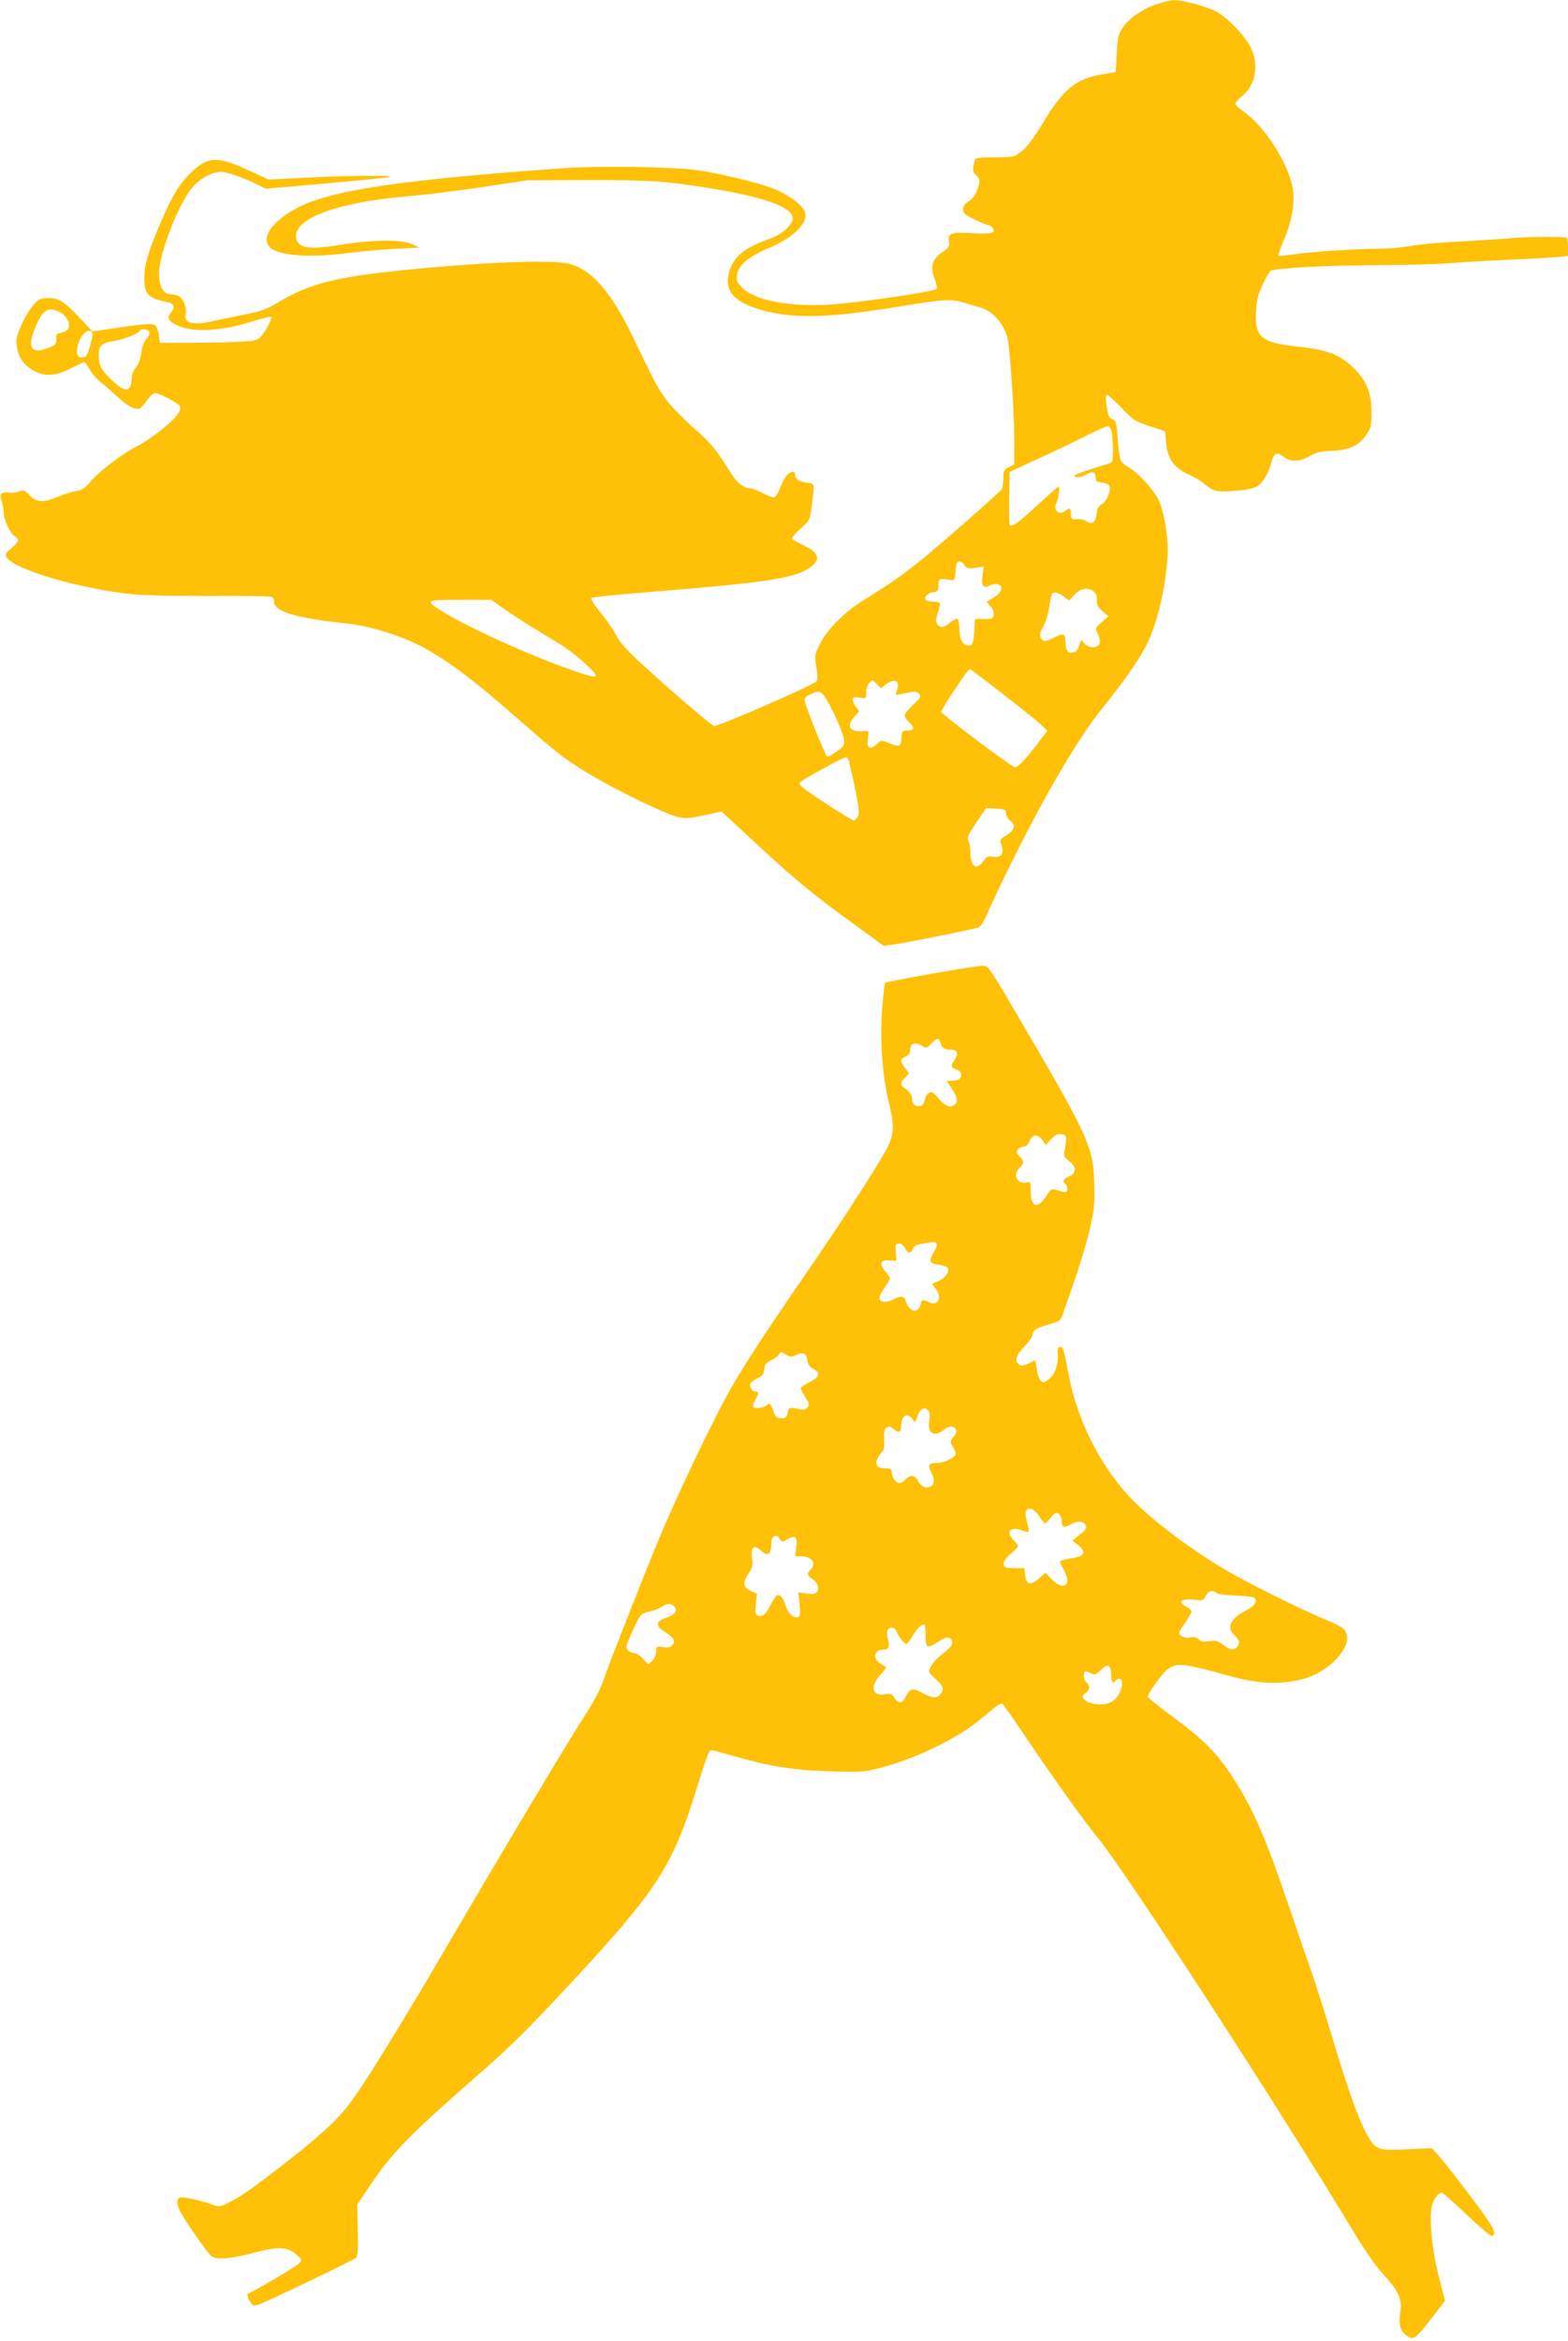
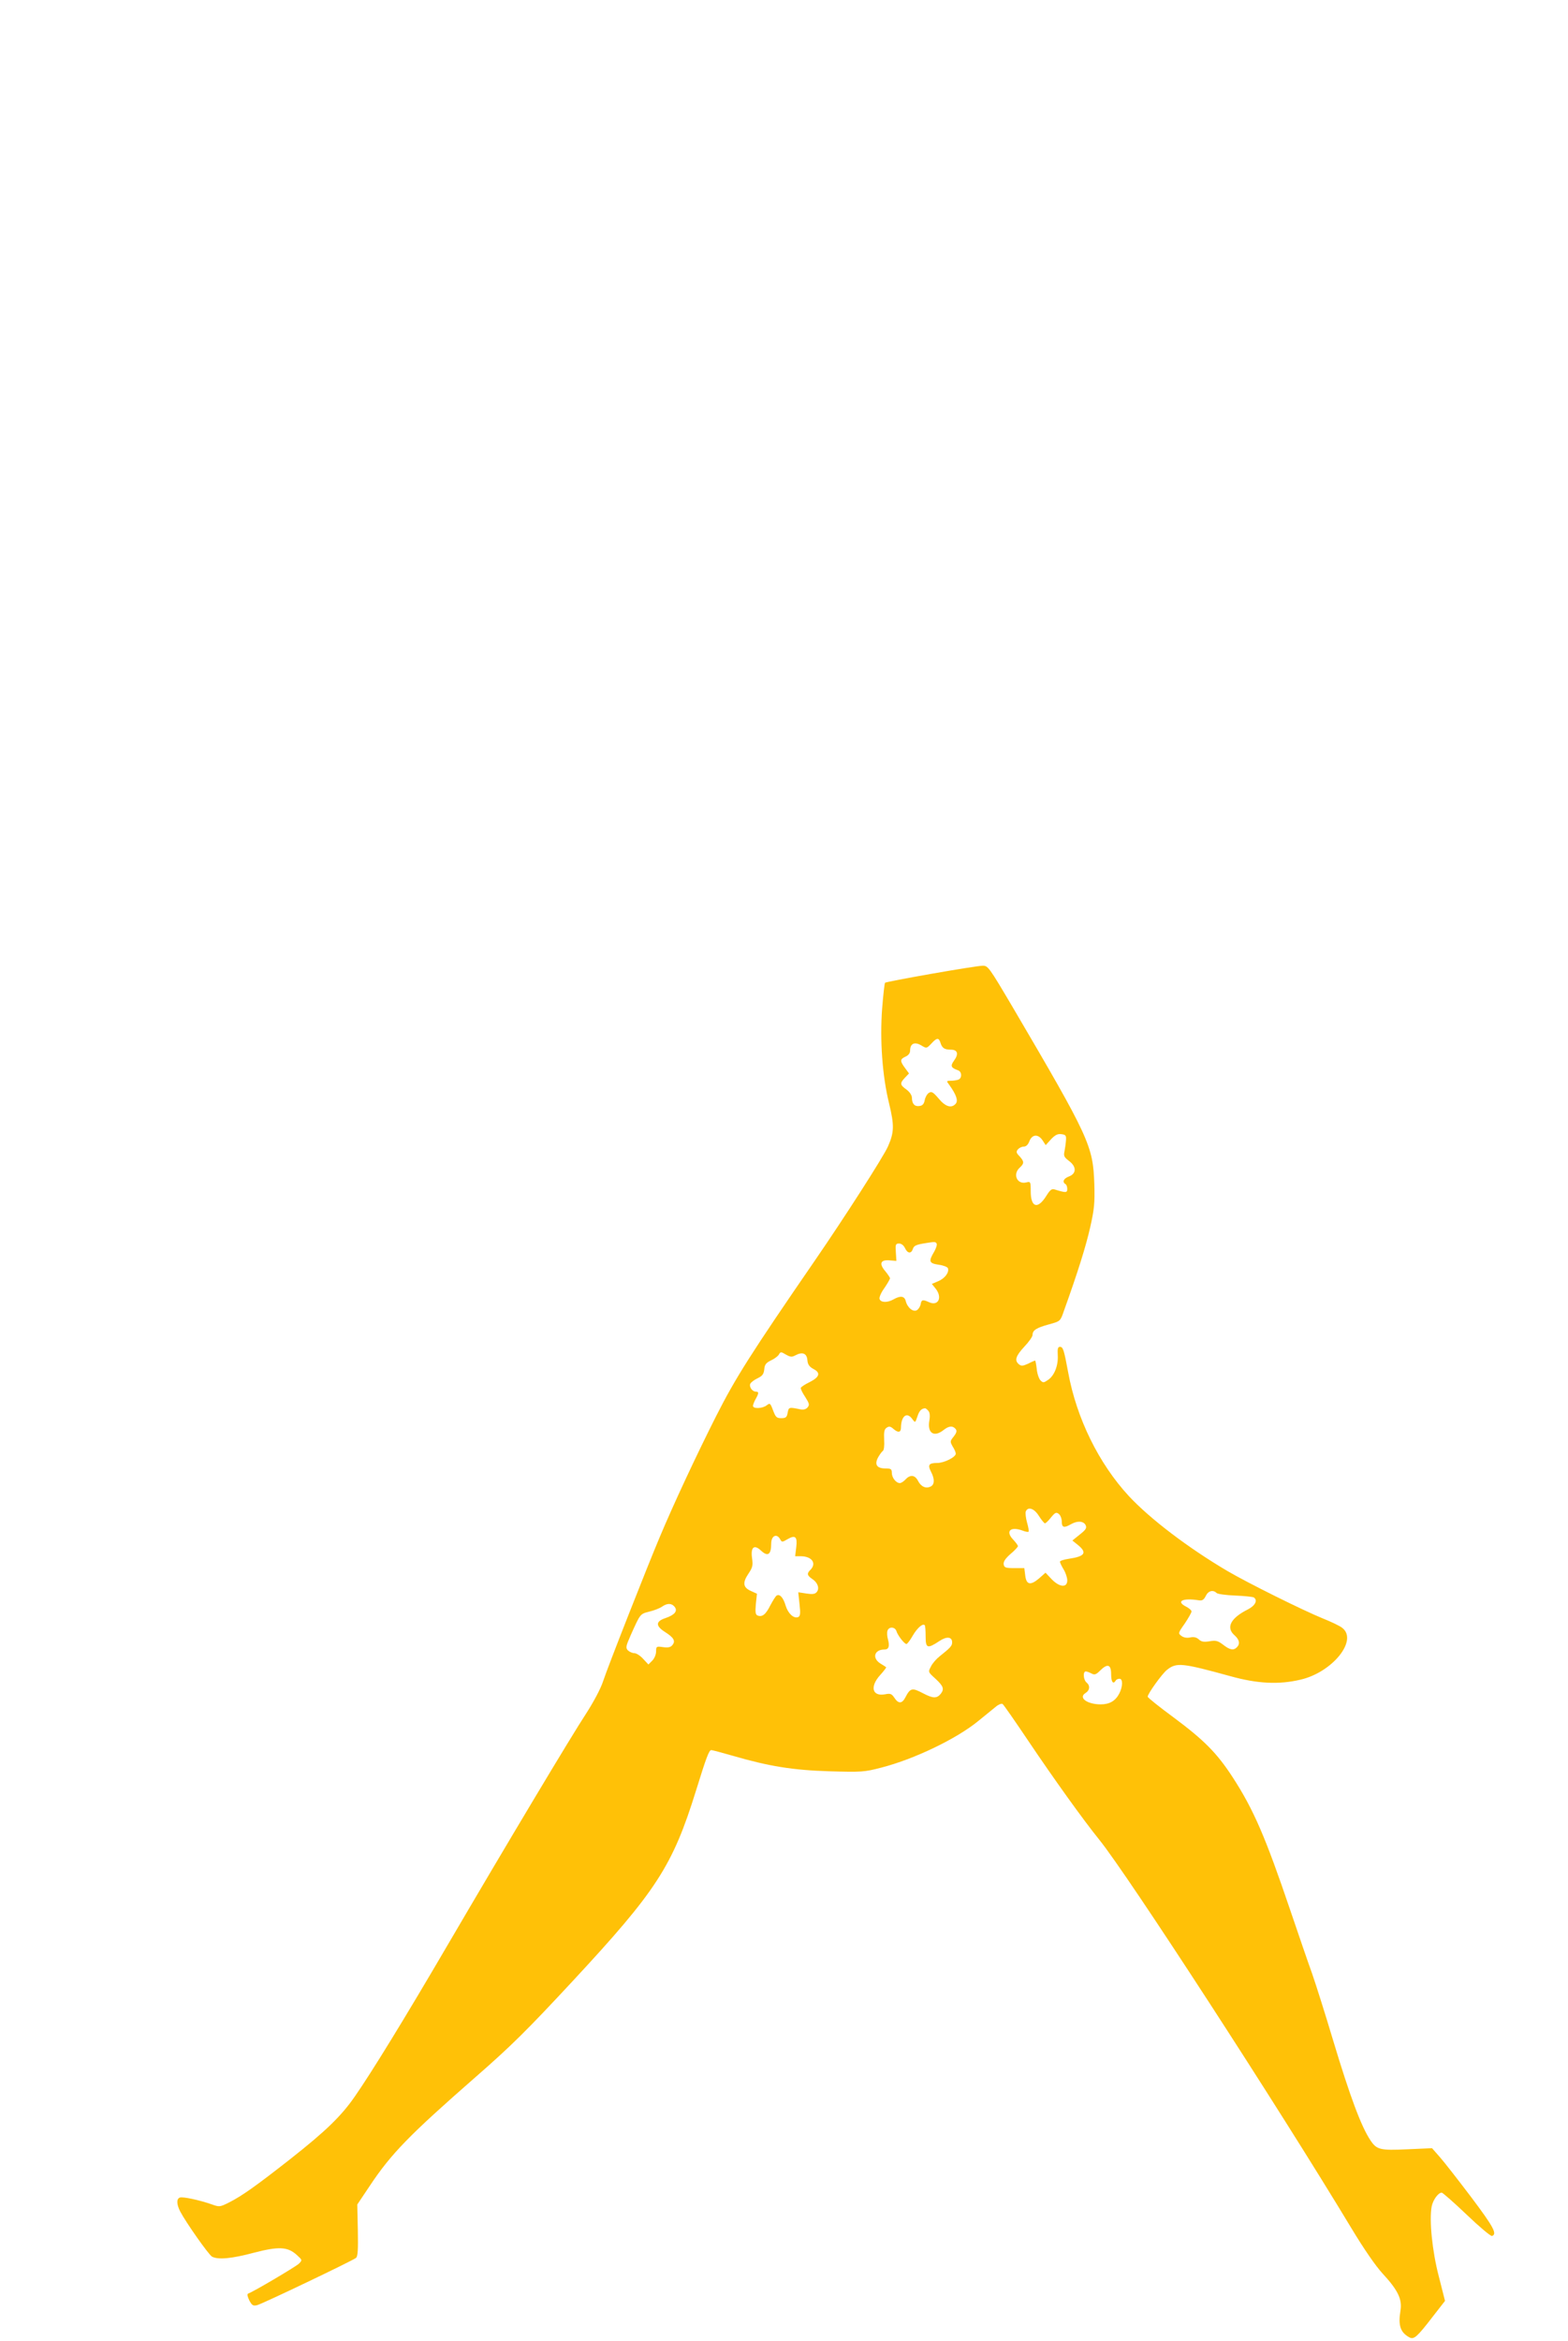
<svg xmlns="http://www.w3.org/2000/svg" version="1.0" width="858pt" height="1280pt" viewBox="0 0 858 1280" preserveAspectRatio="xMidYMid meet">
  <g transform="translate(0,1280) scale(0.1,-0.1)" fill="#ffc107" stroke="none">
-     <path d="M6325 12776 c-79 -28 -149 -78 -182 -128 -23 -34 -28 -54 -32 -141 l-6 -101 -72 -12 c-147 -25 -214 -80 -328 -269 -49 -81 -86 -131 -115 -152 -41 -32 -43 -33 -146 -33 -75 0 -106 -4 -108 -12 -16 -52 -15 -69 4 -85 24 -21 25 -35 5 -88 -10 -24 -28 -47 -45 -57 -21 -12 -30 -25 -30 -43 0 -22 10 -30 63 -55 34 -17 67 -30 73 -30 6 0 17 -7 25 -16 23 -28 -8 -36 -117 -29 -111 7 -131 -1 -121 -50 4 -22 -3 -31 -39 -56 -54 -37 -65 -78 -39 -145 10 -25 13 -49 9 -54 -19 -17 -471 -82 -609 -87 -216 -8 -387 27 -453 93 -30 30 -34 39 -29 72 8 52 66 101 177 147 140 59 222 146 191 204 -21 39 -96 91 -170 120 -93 35 -306 86 -421 101 -138 18 -528 24 -715 11 -871 -61 -1271 -119 -1457 -212 -148 -74 -216 -171 -158 -224 48 -44 225 -56 421 -29 63 8 177 19 254 23 l140 7 -40 19 c-57 26 -220 25 -394 -4 -178 -30 -241 -17 -241 49 0 99 235 184 595 215 99 8 290 32 425 52 l245 37 340 1 c274 0 367 -4 480 -18 417 -55 625 -117 633 -188 4 -34 -57 -90 -124 -114 -145 -52 -201 -98 -225 -187 -27 -104 32 -166 199 -209 168 -43 363 -36 741 26 237 39 275 41 346 20 28 -9 67 -20 88 -26 66 -18 125 -82 149 -163 13 -47 38 -403 38 -558 l0 -137 -30 -16 c-27 -14 -30 -20 -30 -63 0 -26 -4 -52 -8 -57 -14 -20 -361 -324 -453 -397 -106 -84 -174 -131 -302 -209 -105 -64 -202 -162 -242 -244 -27 -54 -28 -60 -18 -123 8 -49 8 -70 -1 -79 -21 -22 -528 -243 -558 -243 -13 0 -233 189 -411 353 -67 61 -107 107 -124 141 -14 28 -52 84 -85 124 -34 41 -57 77 -52 82 5 5 155 20 334 34 660 53 804 77 879 147 40 37 26 69 -46 104 -34 17 -65 33 -69 38 -4 4 16 29 45 55 53 47 53 47 63 127 16 129 18 119 -30 126 -42 5 -62 20 -62 47 0 20 -27 14 -48 -12 -10 -14 -27 -45 -36 -70 -10 -26 -24 -46 -32 -46 -8 0 -37 11 -64 25 -27 14 -56 25 -65 25 -34 0 -74 31 -105 82 -79 128 -109 164 -202 246 -55 48 -122 116 -149 152 -49 66 -60 85 -192 360 -112 230 -217 352 -336 386 -76 23 -401 14 -776 -20 -502 -46 -640 -79 -836 -197 -52 -31 -87 -43 -170 -59 -57 -11 -133 -27 -169 -35 -116 -27 -167 -13 -154 41 8 30 -12 81 -37 94 -10 6 -29 10 -43 10 -41 0 -66 43 -66 113 0 109 107 384 184 474 41 47 107 83 154 83 34 0 131 -34 202 -70 l44 -22 300 26 c166 15 328 31 361 35 96 13 -165 13 -427 0 l-219 -11 -97 45 c-184 87 -237 84 -336 -16 -61 -62 -101 -131 -169 -292 -57 -136 -77 -207 -77 -269 0 -98 16 -115 133 -140 31 -7 35 -30 11 -57 -21 -24 -13 -44 26 -64 87 -45 240 -39 417 16 57 18 106 30 109 26 3 -3 -9 -32 -28 -64 -31 -52 -38 -58 -79 -67 -24 -4 -147 -9 -274 -10 l-230 -1 -6 43 c-3 24 -12 48 -20 53 -17 12 -67 8 -223 -16 l-120 -18 -54 58 c-98 105 -127 125 -184 125 -43 0 -54 -4 -80 -32 -41 -44 -98 -160 -98 -200 0 -79 33 -133 102 -169 58 -29 116 -25 194 16 37 19 71 35 75 35 5 0 17 -17 28 -38 11 -21 41 -56 68 -77 26 -21 68 -58 93 -81 48 -45 90 -67 114 -58 8 3 26 23 40 45 15 21 34 39 44 39 26 0 124 -52 136 -71 7 -12 2 -25 -18 -52 -34 -45 -153 -136 -221 -170 -74 -37 -206 -137 -249 -190 -30 -36 -45 -47 -79 -52 -23 -4 -68 -18 -99 -31 -80 -34 -120 -32 -156 7 -27 29 -33 31 -59 21 -16 -5 -41 -8 -54 -6 -40 7 -54 -8 -40 -46 6 -18 11 -47 11 -63 0 -38 36 -114 61 -130 27 -17 24 -28 -18 -64 -32 -26 -36 -35 -27 -50 41 -68 408 -175 694 -203 65 -6 251 -10 431 -9 173 1 321 -1 327 -5 7 -4 12 -15 12 -25 0 -56 114 -90 403 -121 101 -11 242 -51 350 -99 144 -65 299 -176 548 -393 242 -211 265 -230 367 -296 102 -67 315 -178 463 -241 104 -44 110 -44 266 -10 l51 12 179 -166 c223 -207 310 -279 531 -440 l177 -129 47 6 c74 10 451 85 473 95 12 5 30 34 44 67 13 33 66 145 117 249 180 369 370 695 495 855 226 286 275 367 323 535 32 111 56 267 56 360 -1 93 -23 215 -50 271 -29 58 -111 148 -166 180 -47 28 -48 30 -60 178 -5 64 -10 79 -25 83 -21 6 -26 18 -35 83 -4 34 -3 50 5 50 6 0 41 -32 79 -71 63 -67 74 -74 152 -99 l85 -28 5 -58 c8 -92 43 -142 125 -179 28 -12 64 -33 80 -47 55 -46 69 -50 170 -42 64 4 104 13 124 25 33 20 62 70 80 137 13 47 29 53 68 22 35 -27 87 -25 140 6 34 20 60 26 123 29 95 4 146 28 187 88 25 37 28 49 28 126 -1 109 -30 176 -110 250 -73 66 -139 89 -297 106 -197 21 -232 51 -225 190 3 64 10 93 35 146 17 37 37 71 44 77 20 16 319 32 603 32 143 1 307 5 365 10 58 5 211 14 340 20 129 5 254 13 278 16 l42 5 0 50 c0 27 -3 49 -7 50 -50 6 -236 4 -298 -3 -44 -4 -168 -12 -275 -18 -107 -5 -231 -16 -275 -24 -44 -9 -123 -16 -175 -16 -136 -1 -382 -17 -472 -31 -43 -7 -80 -10 -83 -8 -2 3 11 42 30 86 46 104 64 219 47 295 -32 142 -156 331 -269 409 -24 17 -43 35 -43 42 0 7 16 25 36 41 74 59 94 167 49 264 -29 63 -132 170 -192 200 -55 28 -183 62 -230 61 -21 -1 -65 -11 -98 -23z m-6000 -1682 c39 -18 64 -67 48 -93 -6 -9 -23 -18 -39 -21 -24 -4 -29 -10 -26 -31 4 -30 -8 -41 -65 -59 -49 -15 -73 -4 -73 35 0 39 41 139 67 163 29 26 44 27 88 6z m492 -110 c3 -8 -4 -25 -16 -38 -14 -15 -24 -42 -28 -75 -4 -34 -14 -63 -30 -81 -13 -16 -23 -41 -23 -58 0 -79 -35 -82 -109 -10 -59 57 -71 81 -71 138 0 50 18 66 82 75 52 7 133 39 144 56 9 15 44 10 51 -7z m-312 -6 c3 -7 -3 -40 -13 -73 -16 -52 -21 -60 -43 -60 -29 0 -36 28 -19 80 18 55 63 86 75 53z m5579 -545 c3 -21 6 -66 6 -100 0 -55 -2 -62 -22 -68 -110 -32 -188 -59 -188 -66 0 -15 39 -10 65 7 31 20 50 14 50 -17 0 -20 6 -25 32 -27 17 -2 36 -9 42 -16 15 -18 -12 -89 -40 -103 -18 -9 -25 -23 -29 -55 -5 -46 -28 -61 -57 -37 -8 7 -30 12 -49 10 -32 -2 -34 -1 -34 28 0 34 -6 37 -33 16 -35 -26 -67 8 -45 48 11 21 19 87 10 87 -2 0 -49 -42 -104 -92 -118 -110 -155 -136 -163 -116 -3 8 -4 76 -3 151 l3 137 170 78 c94 43 211 99 260 125 50 25 97 46 106 46 11 1 18 -11 23 -36z m-806 -724 c12 -18 19 -20 59 -14 l46 7 -7 -51 c-8 -57 5 -72 44 -51 11 6 30 8 40 5 33 -11 23 -43 -21 -71 l-41 -26 22 -23 c13 -14 20 -33 18 -47 -3 -21 -8 -23 -53 -23 l-50 0 -3 -50 c-3 -73 -10 -95 -29 -95 -34 0 -53 31 -53 86 0 29 -5 56 -10 59 -6 4 -24 -5 -41 -19 -35 -30 -51 -32 -69 -10 -11 12 -11 24 2 64 9 27 13 51 10 54 -3 3 -20 6 -38 6 -18 0 -36 5 -39 10 -10 16 13 38 43 42 24 3 27 7 27 38 0 37 6 39 70 28 17 -2 20 3 23 37 1 22 5 46 7 53 7 19 29 14 43 -9z m707 -143 c12 -8 18 -24 17 -47 -1 -27 6 -40 31 -62 l32 -27 -37 -33 c-36 -31 -36 -33 -22 -60 8 -16 14 -38 12 -50 -4 -31 -57 -36 -83 -7 l-19 21 -12 -33 c-7 -23 -18 -34 -34 -36 -28 -5 -40 12 -40 61 0 44 -12 47 -71 16 -32 -16 -44 -18 -55 -8 -19 16 -18 36 5 73 11 17 25 63 31 101 6 37 13 72 16 77 9 14 34 9 65 -14 l29 -22 30 32 c32 35 72 42 105 18z m-3234 -91 c62 -43 175 -115 306 -193 34 -20 94 -65 133 -100 111 -100 98 -104 -104 -31 -246 90 -556 234 -689 320 -70 46 -61 49 122 49 l169 0 63 -45z m2744 -476 c99 -77 193 -152 208 -168 l28 -27 -38 -50 c-80 -106 -126 -155 -141 -149 -31 12 -401 290 -402 302 0 6 30 56 66 110 76 113 84 123 93 123 3 0 87 -63 186 -141z m-695 59 l20 -22 30 23 c51 37 79 15 55 -43 -9 -20 -12 -20 83 0 19 4 32 1 42 -11 11 -14 7 -21 -33 -59 -26 -24 -47 -50 -47 -58 0 -8 11 -25 25 -38 31 -29 28 -44 -11 -45 -27 0 -29 -3 -32 -44 -4 -47 -8 -49 -79 -20 -30 12 -34 11 -54 -9 -11 -13 -28 -22 -37 -20 -17 4 -18 15 -11 68 4 22 1 25 -25 22 -76 -8 -99 28 -50 79 l26 28 -21 30 c-28 39 -19 55 25 46 33 -6 34 -5 34 29 0 19 7 42 16 50 20 20 19 20 44 -6z m-242 -150 c30 -59 56 -125 59 -147 5 -37 3 -41 -38 -70 -23 -17 -47 -30 -53 -28 -9 3 -110 252 -122 302 -4 16 2 25 28 37 59 30 68 23 126 -94z m87 -270 c47 -196 62 -284 50 -302 -6 -11 -16 -21 -22 -23 -9 -3 -245 150 -286 185 -12 11 -14 19 -7 26 16 16 233 134 247 135 7 1 15 -9 18 -21z m860 -286 c0 -13 11 -31 24 -41 31 -23 22 -53 -25 -81 -27 -15 -34 -25 -29 -38 24 -58 7 -86 -45 -76 -22 5 -31 0 -49 -25 -38 -54 -71 -31 -71 49 0 23 -5 51 -11 62 -9 17 -3 32 43 99 l53 80 55 -3 c50 -3 55 -5 55 -26z" />
    <path d="M5097 7475 c-137 -24 -251 -46 -254 -49 -3 -3 -10 -66 -16 -141 -13 -173 1 -369 38 -519 29 -120 28 -158 -6 -235 -24 -55 -237 -387 -398 -621 -355 -516 -436 -644 -543 -855 -107 -212 -231 -477 -307 -658 -65 -153 -286 -714 -311 -791 -13 -40 -52 -113 -92 -175 -81 -123 -439 -721 -758 -1266 -238 -407 -419 -701 -509 -830 -74 -107 -159 -189 -352 -341 -190 -149 -265 -202 -336 -238 -50 -25 -53 -25 -95 -10 -66 23 -158 43 -174 37 -19 -7 -18 -37 2 -76 32 -61 156 -237 174 -247 33 -18 108 -11 228 21 138 36 186 33 235 -11 32 -29 32 -29 12 -49 -18 -17 -250 -154 -277 -163 -7 -3 -4 -16 6 -37 15 -28 21 -32 44 -26 28 7 518 241 540 258 10 8 12 45 10 151 l-3 141 67 100 c118 178 218 280 578 595 195 170 283 257 532 525 461 496 548 630 677 1045 56 181 71 220 83 220 5 0 58 -14 117 -31 200 -58 330 -79 531 -85 175 -5 190 -4 282 20 180 46 413 158 531 255 38 31 81 66 96 78 14 12 31 19 37 15 6 -4 69 -95 141 -202 138 -205 299 -430 388 -540 157 -194 984 -1468 1380 -2125 67 -111 132 -206 171 -248 84 -91 108 -141 97 -204 -13 -80 0 -118 50 -145 24 -12 41 2 127 114 l67 86 -34 134 c-36 138 -53 307 -39 382 7 36 36 76 55 76 5 0 67 -54 136 -120 70 -67 132 -119 139 -117 30 10 9 49 -112 210 -72 95 -149 194 -173 221 l-43 49 -136 -6 c-149 -7 -167 -2 -201 49 -51 76 -113 243 -205 549 -41 137 -93 302 -115 365 -23 63 -76 219 -119 345 -135 398 -200 549 -314 725 -87 134 -157 204 -322 327 -79 58 -144 110 -144 115 0 16 79 126 106 147 52 41 81 38 347 -35 147 -41 264 -47 383 -19 174 40 316 215 229 283 -13 11 -62 34 -107 52 -106 43 -407 192 -523 260 -212 125 -423 285 -539 410 -164 178 -285 424 -331 675 -23 124 -28 140 -45 140 -12 0 -14 -11 -12 -47 3 -56 -19 -112 -55 -135 -22 -15 -26 -15 -40 -1 -8 9 -18 37 -20 62 -3 25 -7 46 -9 46 -2 0 -19 -7 -38 -17 -29 -13 -38 -14 -51 -3 -25 21 -17 45 30 96 25 26 45 55 45 64 0 26 21 39 90 58 62 17 62 17 81 72 76 211 121 355 144 457 23 101 26 135 23 238 -7 210 -27 253 -447 968 -130 220 -135 227 -165 226 -17 0 -143 -20 -279 -44z m49 -377 c9 -29 22 -38 57 -38 37 0 44 -23 18 -59 -22 -30 -18 -40 22 -54 21 -8 22 -43 1 -51 -9 -3 -27 -6 -41 -6 -25 0 -25 -1 -9 -22 38 -53 50 -86 36 -103 -23 -27 -56 -18 -94 28 -30 35 -38 40 -53 31 -10 -6 -20 -24 -23 -40 -4 -21 -12 -30 -29 -32 -26 -4 -41 12 -41 45 0 13 -12 32 -30 45 -36 26 -37 34 -8 65 l22 23 -22 30 c-28 38 -28 48 3 62 16 7 25 19 25 33 0 38 24 50 60 29 30 -18 30 -18 56 9 30 33 41 34 50 5z m687 -533 c-1 -16 -5 -44 -8 -60 -6 -26 -2 -33 24 -53 42 -31 42 -69 1 -85 -30 -11 -39 -30 -20 -42 6 -3 10 -15 10 -27 0 -21 -8 -21 -67 -3 -18 6 -26 0 -48 -35 -47 -75 -85 -63 -85 26 0 53 -1 54 -25 48 -50 -12 -75 45 -35 81 25 23 25 33 -1 62 -18 18 -20 25 -9 38 7 8 21 15 32 15 13 0 24 11 31 30 15 38 48 40 72 4 l17 -26 29 32 c22 23 36 31 57 28 23 -3 27 -7 25 -33z m-708 -565 c4 -6 -3 -27 -14 -46 -31 -52 -27 -62 25 -70 25 -3 48 -12 51 -19 8 -23 -17 -56 -53 -71 l-35 -15 21 -26 c38 -48 14 -97 -36 -74 -35 16 -42 14 -46 -10 -2 -12 -11 -27 -20 -33 -21 -13 -53 13 -62 50 -7 27 -29 30 -66 9 -33 -19 -69 -19 -77 1 -3 9 7 34 26 60 17 25 31 49 31 54 0 4 -12 22 -26 39 -35 41 -26 63 23 59 l38 -3 -3 48 c-3 42 -1 47 18 47 12 0 25 -10 32 -25 14 -30 34 -32 43 -5 6 19 18 24 75 33 45 7 49 7 55 -3z m-772 -611 c38 20 62 11 65 -27 2 -24 11 -36 33 -48 41 -21 34 -44 -21 -72 -25 -12 -46 -26 -48 -31 -2 -5 9 -28 24 -50 22 -35 25 -43 13 -57 -8 -10 -22 -14 -38 -11 -64 13 -65 13 -71 -18 -4 -25 -10 -30 -35 -30 -26 0 -31 6 -45 43 -15 40 -17 41 -35 27 -24 -18 -75 -20 -75 -2 1 6 7 23 15 37 18 32 18 40 1 40 -19 0 -37 25 -31 42 3 8 21 22 40 31 27 13 34 23 37 49 2 26 10 36 37 49 18 8 38 23 43 32 9 16 11 16 38 0 25 -14 33 -15 53 -4z m727 -304 c8 -9 10 -28 5 -55 -11 -67 26 -91 78 -50 29 23 50 25 66 6 8 -10 6 -20 -10 -41 -21 -26 -21 -28 -6 -55 10 -15 17 -33 17 -39 0 -19 -63 -51 -102 -51 -46 0 -53 -11 -33 -49 20 -39 19 -68 -1 -79 -26 -14 -53 -3 -70 29 -17 34 -43 37 -69 9 -10 -11 -24 -20 -31 -20 -21 0 -44 30 -44 56 0 21 -5 24 -34 24 -47 0 -62 20 -42 59 9 16 21 33 27 37 6 4 9 29 7 61 -2 44 1 58 14 66 13 9 21 7 36 -6 26 -23 42 -21 42 6 1 65 33 89 63 46 15 -20 15 -20 27 15 10 31 21 43 41 45 4 1 12 -6 19 -14z m605 -575 c14 -22 29 -40 33 -40 4 0 19 14 33 32 23 28 29 30 43 19 9 -7 16 -26 16 -42 0 -32 12 -36 50 -14 35 20 68 18 80 -4 8 -16 3 -25 -31 -52 l-41 -33 31 -25 c51 -42 38 -62 -51 -75 -27 -4 -48 -11 -48 -16 0 -5 9 -24 20 -42 11 -18 20 -45 20 -60 0 -42 -43 -38 -86 7 l-33 35 -35 -31 c-47 -40 -70 -36 -76 16 l-5 40 -55 0 c-48 0 -55 3 -58 21 -2 15 10 32 37 56 23 19 41 39 41 43 0 5 -12 21 -26 36 -44 46 -15 74 52 49 15 -6 29 -8 32 -6 3 3 -1 26 -8 50 -7 25 -10 52 -7 61 12 28 46 17 72 -25z m-1416 -127 c9 -17 11 -17 40 0 43 25 55 14 48 -44 l-6 -49 30 0 c61 0 89 -38 54 -74 -21 -20 -19 -31 9 -50 30 -19 42 -52 25 -72 -9 -11 -23 -13 -56 -8 l-45 7 7 -65 c6 -53 4 -66 -8 -71 -24 -9 -55 20 -68 63 -13 44 -32 65 -49 55 -6 -3 -21 -28 -35 -54 -25 -50 -44 -65 -70 -55 -11 5 -13 18 -9 63 l6 56 -33 15 c-43 19 -47 45 -14 94 23 34 26 45 20 87 -8 59 12 75 49 40 37 -35 56 -23 56 38 0 43 30 58 49 24z m2388 -294 c6 -6 52 -12 102 -14 50 -2 95 -7 101 -10 24 -15 9 -45 -32 -66 -94 -47 -121 -99 -73 -141 27 -24 32 -47 13 -66 -18 -18 -38 -15 -75 14 -29 22 -40 25 -74 19 -31 -5 -45 -3 -59 10 -13 12 -28 15 -47 11 -18 -4 -36 -1 -48 8 -19 14 -19 16 18 68 20 30 37 60 37 66 0 6 -14 19 -31 27 -56 29 -17 48 71 34 18 -3 27 2 38 24 13 28 40 35 59 16z m-2966 -75 c19 -23 1 -45 -49 -62 -55 -18 -56 -43 -2 -77 47 -30 58 -49 39 -71 -9 -12 -24 -15 -51 -11 -36 5 -38 4 -38 -24 0 -16 -9 -38 -21 -50 l-21 -21 -29 31 c-15 17 -37 31 -48 31 -11 0 -26 7 -35 15 -13 14 -12 22 15 83 53 118 51 116 101 129 26 6 57 18 70 27 29 20 52 20 69 0z m1374 -163 c0 -65 10 -68 75 -25 40 27 70 24 70 -7 0 -19 -9 -29 -68 -76 -18 -14 -40 -39 -48 -56 -16 -30 -16 -30 25 -67 43 -40 49 -56 29 -82 -22 -27 -43 -26 -98 3 -59 31 -69 29 -96 -23 -18 -35 -38 -36 -60 -2 -15 22 -22 25 -51 19 -71 -13 -84 42 -27 105 20 22 35 42 33 43 -2 2 -16 11 -31 20 -48 30 -34 77 22 77 23 0 29 17 19 55 -5 16 -6 38 -3 47 7 24 41 23 49 -1 7 -24 44 -71 55 -71 4 0 20 20 34 45 25 43 55 69 66 58 3 -3 5 -30 5 -62z m1015 -206 c0 -42 11 -58 25 -35 3 6 13 10 21 10 19 0 18 -43 -1 -80 -21 -41 -53 -60 -102 -60 -75 0 -124 37 -83 62 24 15 26 41 5 58 -17 14 -20 60 -4 60 6 0 20 -5 31 -11 17 -9 25 -7 47 15 41 41 61 35 61 -19z" />
  </g>
</svg>